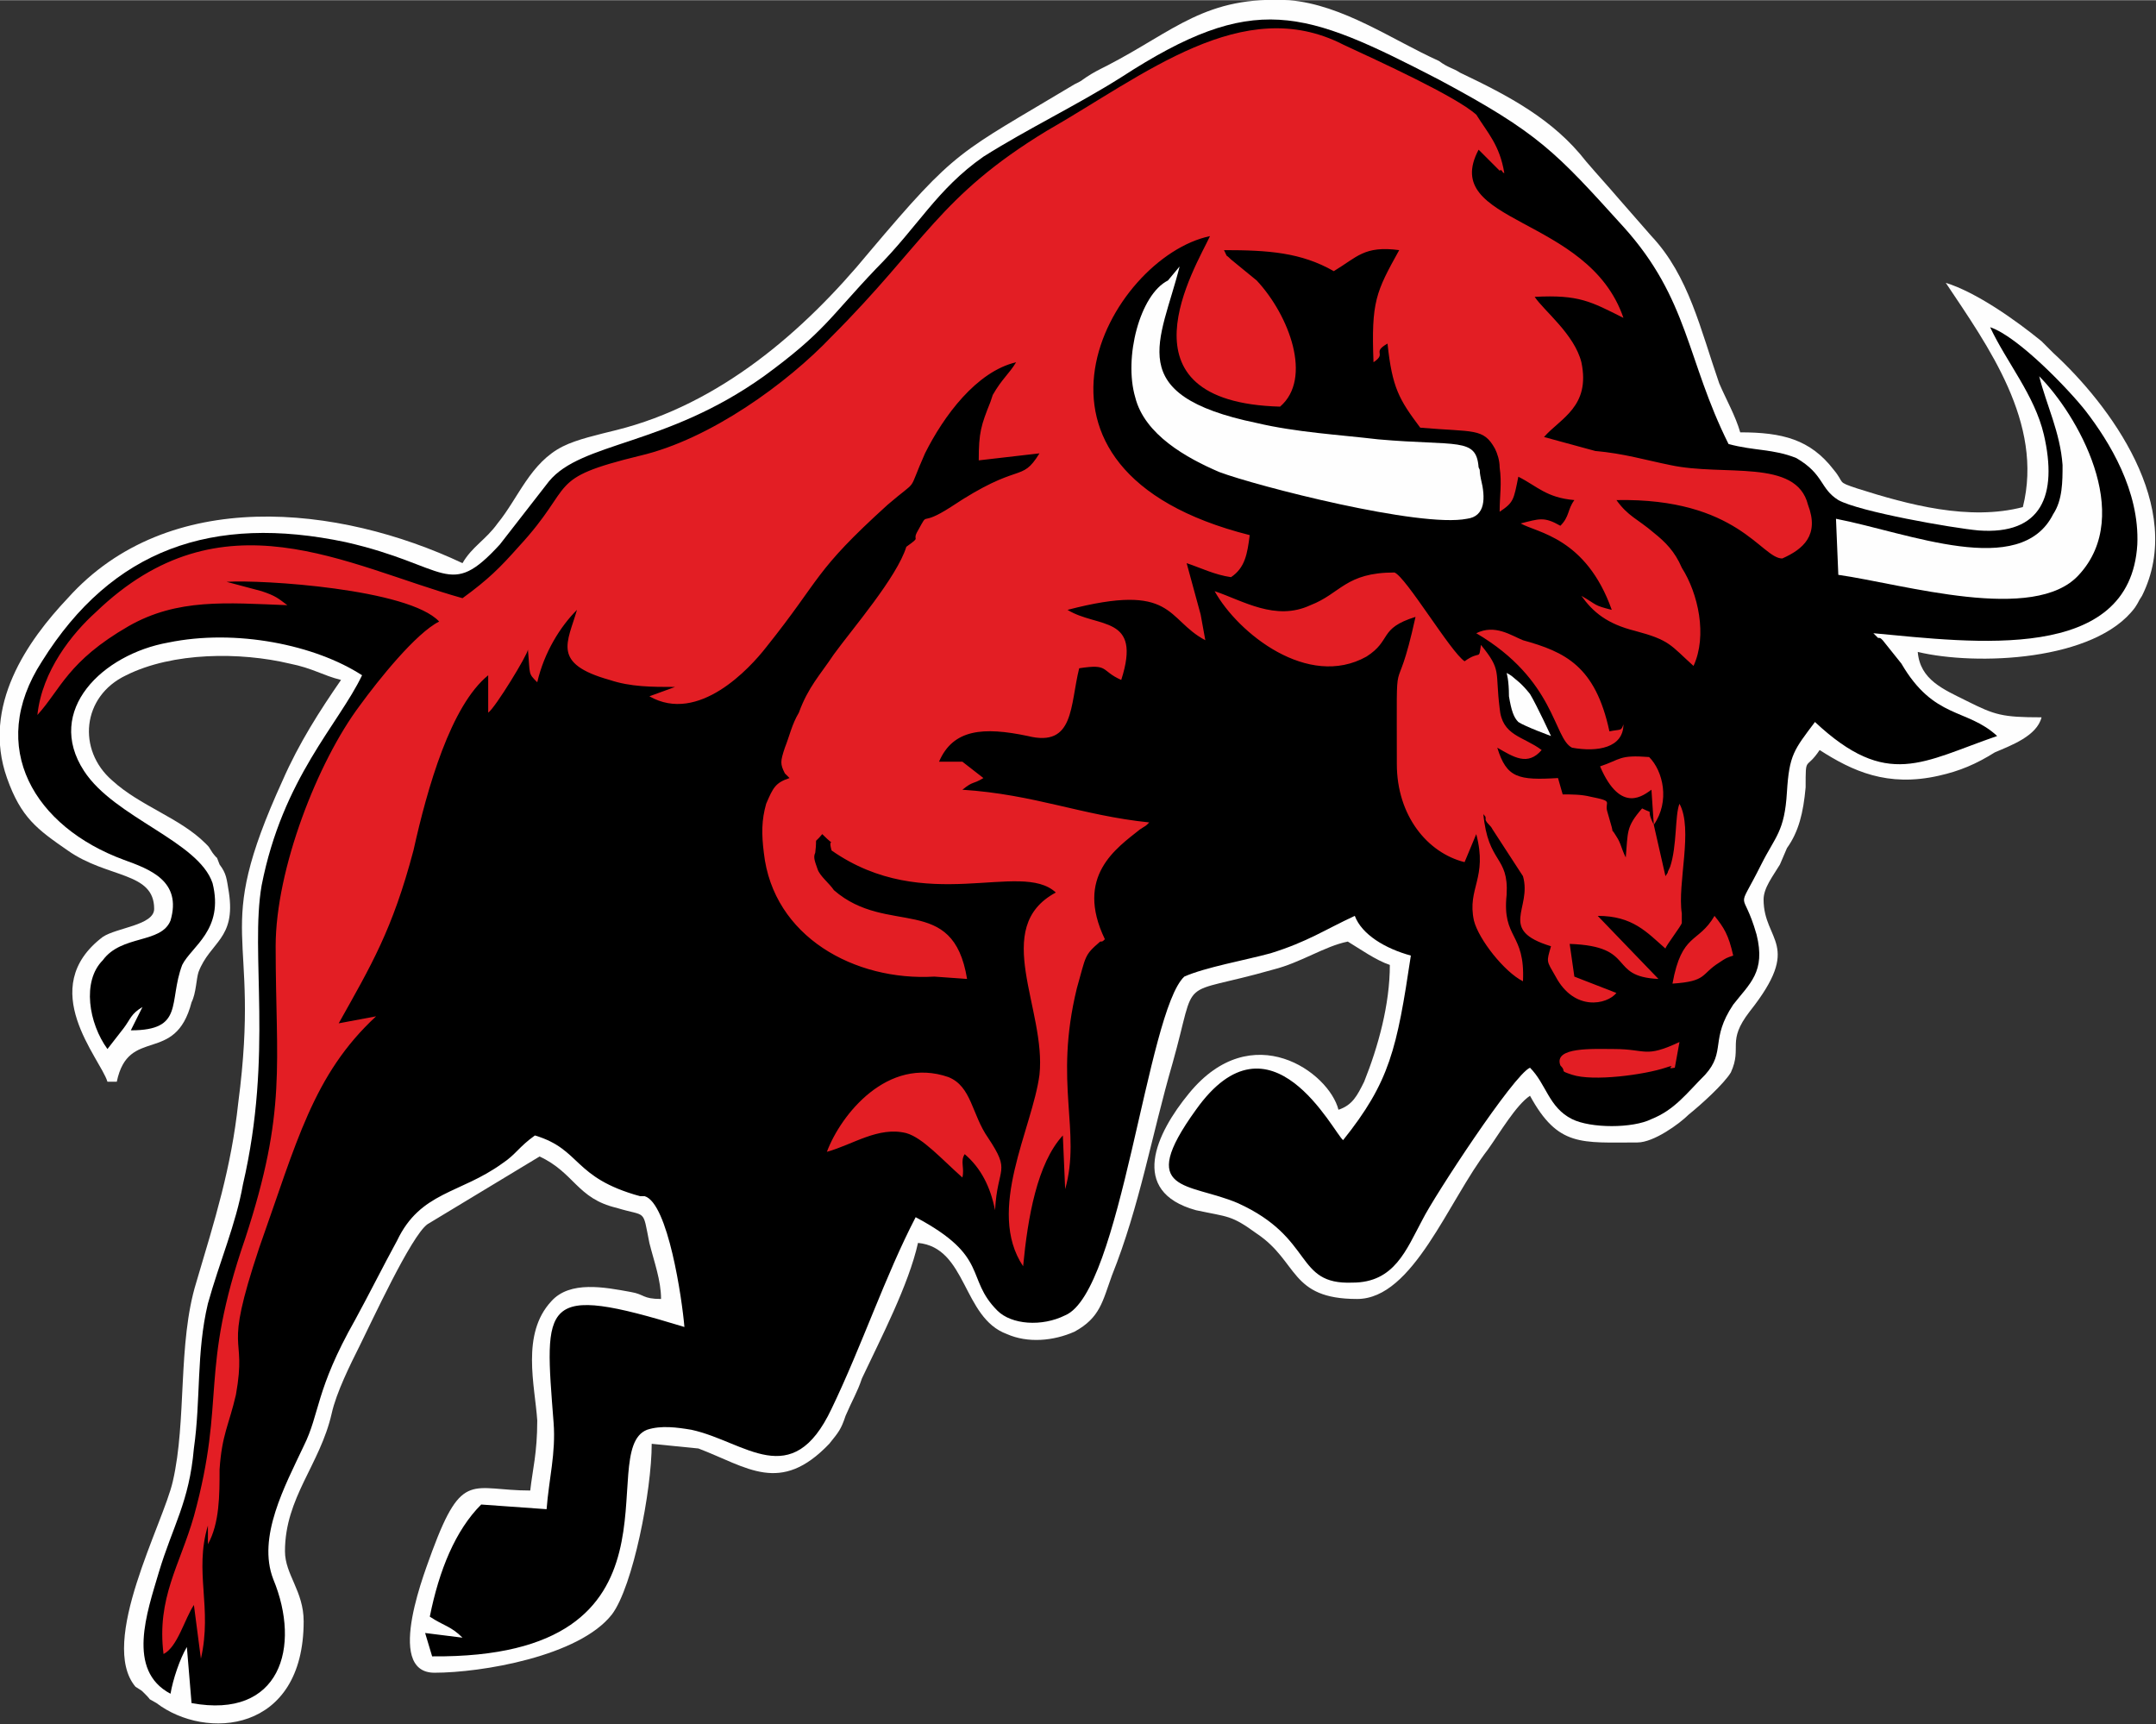
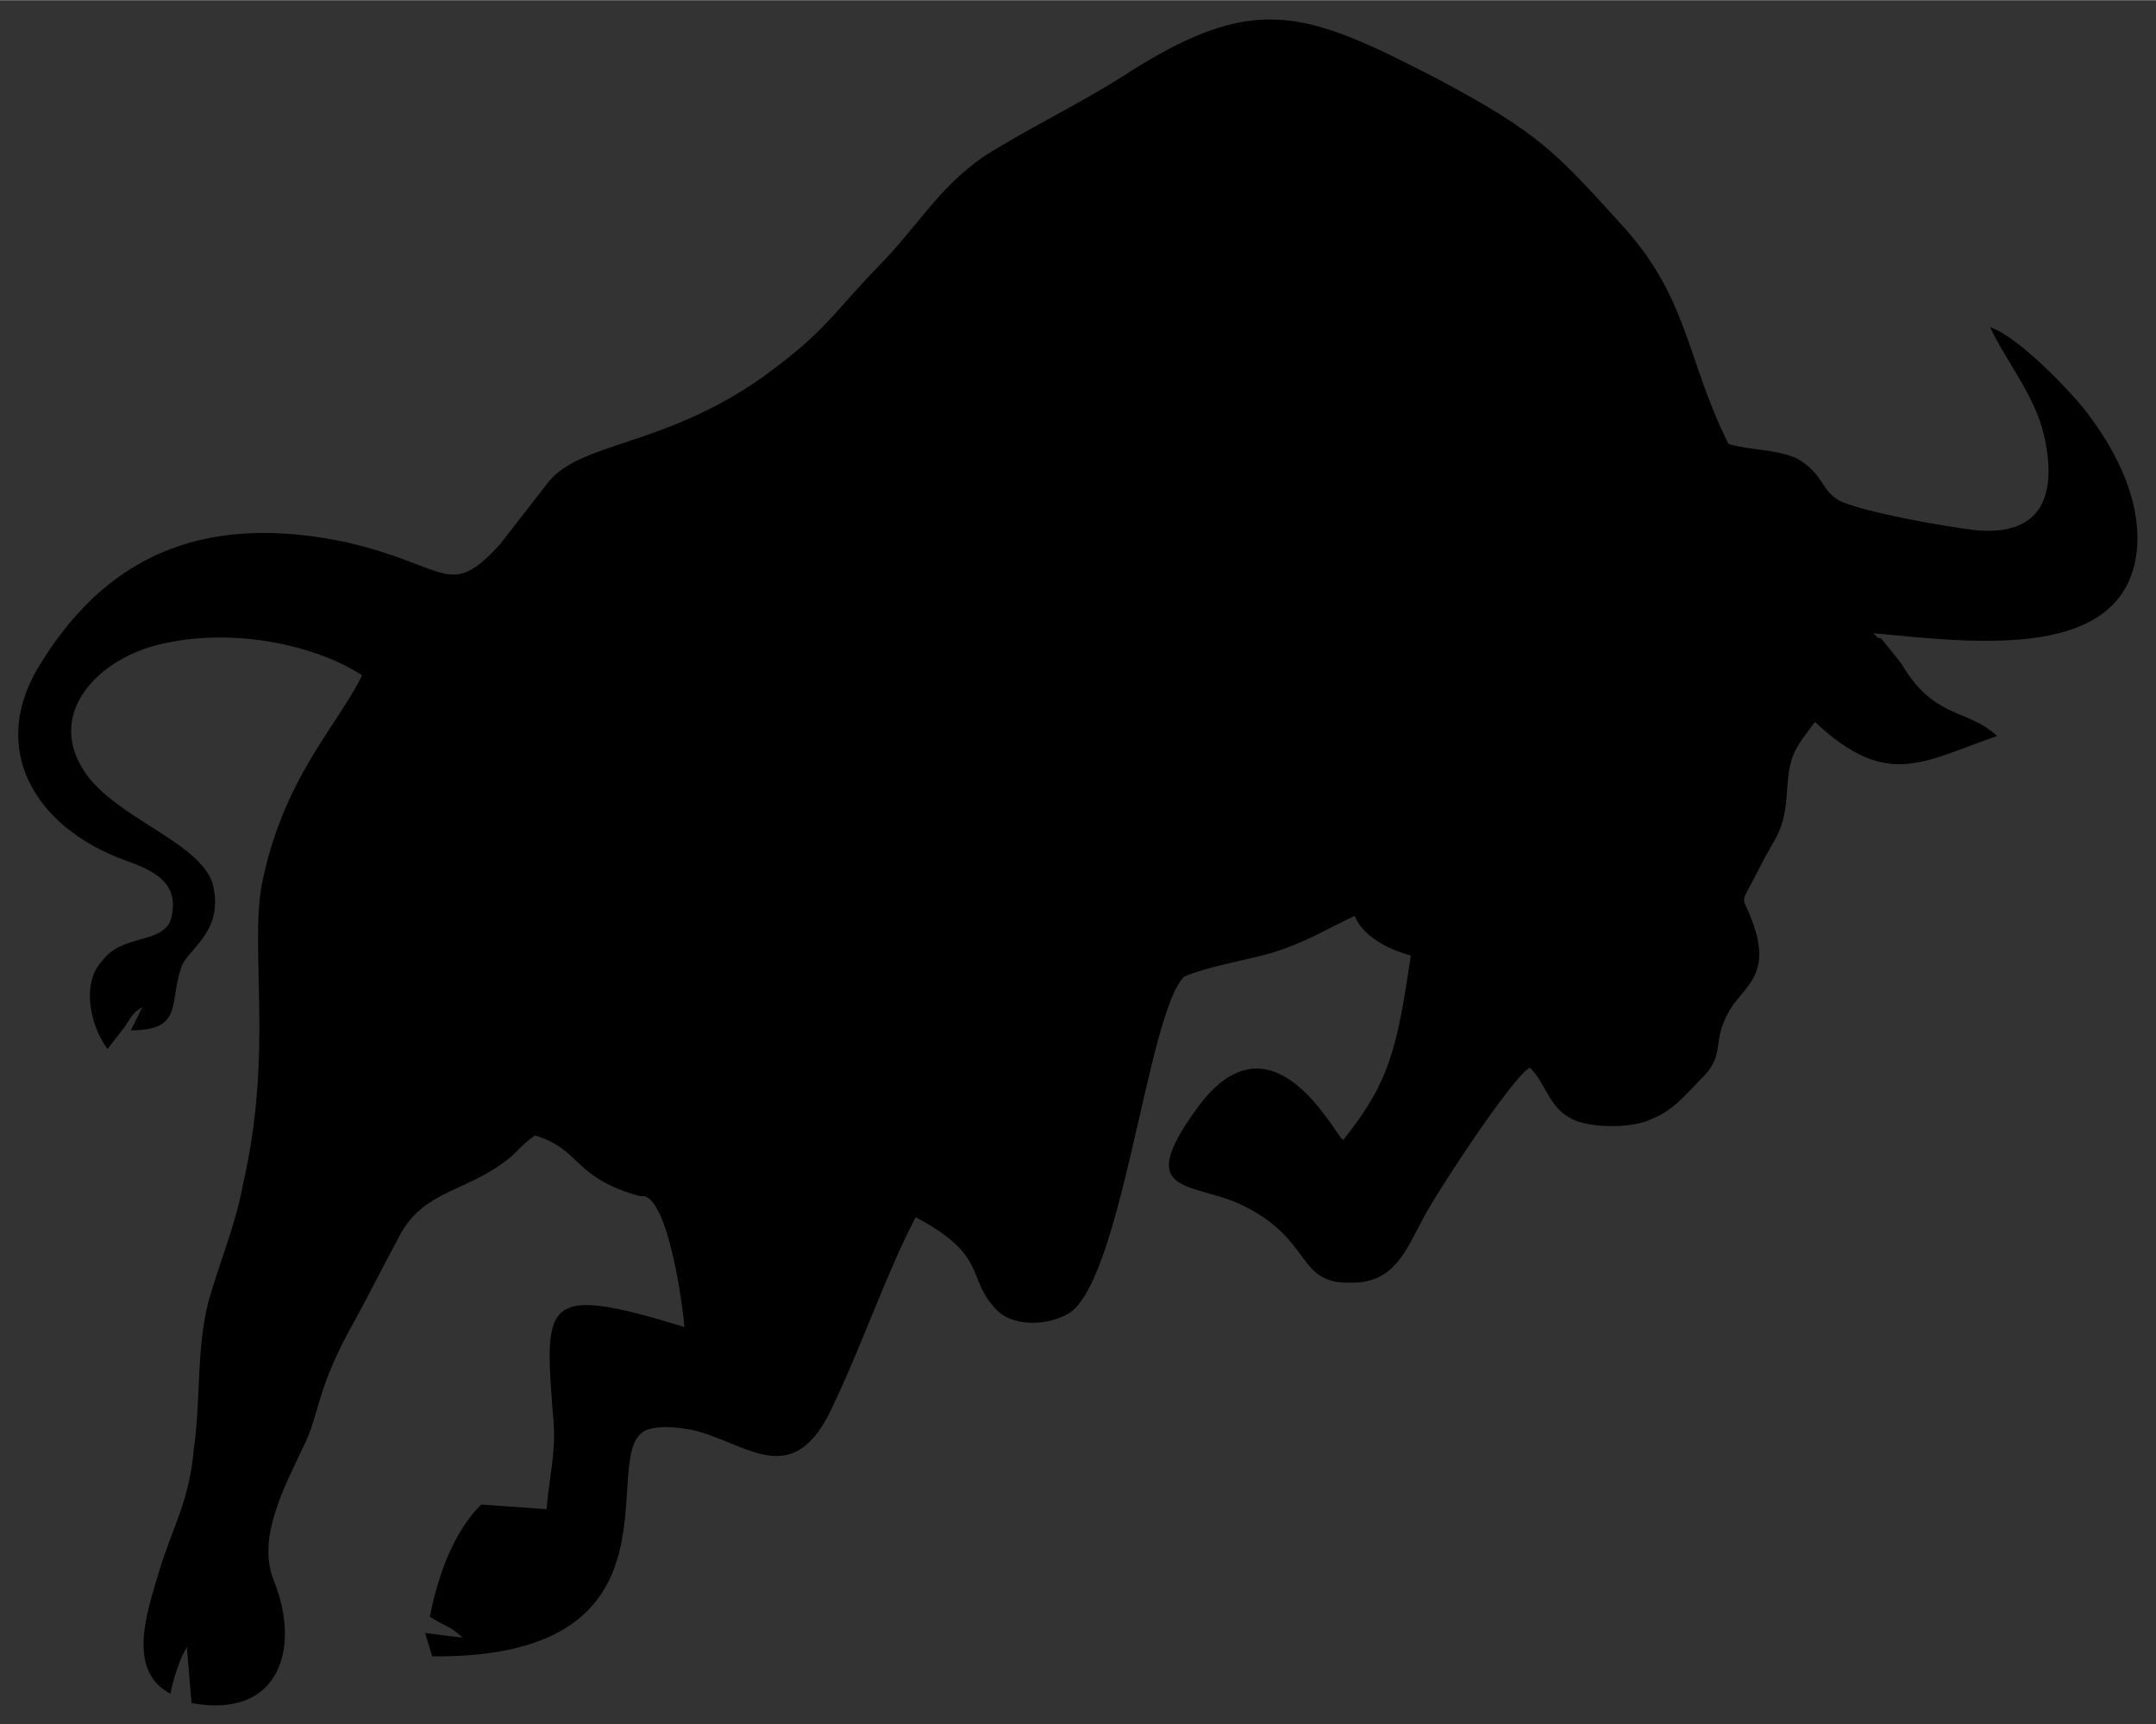
<svg xmlns="http://www.w3.org/2000/svg" xml:space="preserve" width="31.26mm" height="25mm" version="1.1" style="shape-rendering:geometricPrecision; text-rendering:geometricPrecision; image-rendering:optimizeQuality; fill-rule:evenodd; clip-rule:evenodd" viewBox="0 0 923 738">
  <rect x="0" y="0" width="923" height="738" fill="#333333" stroke="none" />
  <defs>
    <style type="text/css">
   
    .fil0 {fill:#FEFEFE}
    .fil2 {fill:#E31E24}
    .fil1 {fill:black}
   
  </style>
  </defs>
  <g id="Katman_x0020_1">
-     <path class="fil0" d="M198 241c-53,-25 -126,-33 -169,15 -17,18 -37,46 -26,77 6,17 13,22 26,31 17,12 37,9 37,25 0,7 -16,8 -22,12 -29,22 -1,52 2,62l4 0c5,-24 25,-7 32,-34 2,-4 2,-10 3,-13 5,-13 16,-14 13,-34 -1,-6 -1,-8 -4,-12 -2,-5 0,-1 -3,-5 -2,-3 -1,-2 -3,-4 -11,-11 -28,-16 -40,-27 -15,-13 -13,-36 6,-45 20,-10 49,-10 70,-5 10,2 14,5 22,7 -9,13 -18,27 -25,43 -31,68 -9,62 -19,138 -3,28 -10,50 -18,77 -8,26 -4,59 -10,85 -4,18 -32,69 -16,88 3,2 2,1 4,3 4,4 0,1 5,4 21,16 63,13 63,-35 0,-13 -8,-20 -8,-30 0,-23 15,-37 20,-59 2,-9 8,-21 12,-29 5,-10 22,-47 29,-52l48 -29c15,7 16,18 33,22 13,4 11,0 14,15 2,8 5,16 5,24 -8,0 -7,-2 -13,-3 -11,-2 -26,-5 -34,4 -13,14 -7,36 -6,51 0,14 -2,21 -3,30 -25,0 -29,-9 -42,26 -2,6 -21,52 1,52 20,0 62,-7 76,-25 9,-12 17,-53 17,-73l20 2c21,8 35,20 56,-2 4,-5 5,-6 7,-12 3,-7 5,-10 7,-16 8,-17 20,-40 24,-58 21,2 19,32 38,39 9,4 20,3 29,-1 11,-6 12,-13 16,-24 12,-30 17,-60 26,-91 11,-39 1,-28 43,-40 12,-3 22,-10 32,-12 5,3 12,8 18,10 0,17 -5,35 -11,50 -3,6 -5,10 -11,12 -4,-16 -37,-40 -64,-7 -14,17 -26,42 3,50 14,3 15,2 26,10 18,12 14,28 43,28 24,0 39,-42 56,-64 5,-7 12,-19 18,-23 12,22 22,20 46,20 7,0 18,-8 22,-12 5,-4 15,-13 18,-18 5,-11 -2,-13 8,-26 23,-29 6,-30 6,-48 0,-5 4,-10 7,-15l3 -7c5,-7 7,-15 8,-26 0,-14 0,-7 6,-16 14,9 29,16 51,11 9,-2 16,-5 24,-10 7,-3 18,-7 20,-15 -17,0 -20,-1 -32,-7 -10,-5 -20,-9 -21,-21 25,6 76,4 93,-19 2,-3 1,-2 3,-5 19,-38 -14,-82 -38,-104 -2,-2 -2,-2 -3,-3l-2 -2c-11,-9 -28,-21 -41,-25 18,27 42,60 33,96 -23,6 -49,-1 -71,-8 -9,-3 -5,-2 -10,-8 -10,-13 -22,-16 -40,-16 -2,-7 -6,-14 -9,-21 -8,-23 -13,-46 -29,-63l-14 -16c-6,-7 -8,-9 -14,-16 -14,-18 -33,-28 -54,-38 -3,-2 -5,-2 -9,-5 -20,-9 -41,-24 -64,-26 -36,-2 -49,13 -78,28 -4,2 -6,3 -9,5 -3,2 -1,1 -5,3 -50,30 -50,27 -88,72 -28,34 -64,65 -108,76 -8,2 -17,4 -23,7 -14,7 -19,22 -28,33 -5,7 -11,10 -15,17z" />
    <path class="fil1" d="M46 449l7 -9c3,-4 3,-6 8,-9l-5 10c23,0 16,-12 22,-28 4,-8 18,-15 13,-35 -6,-18 -42,-28 -55,-48 -17,-26 8,-50 36,-55 29,-6 63,1 83,14 -10,21 -34,44 -43,90 -5,29 5,72 -8,128 -3,17 -10,33 -15,51 -5,21 -3,41 -6,62 -2,23 -9,33 -15,53 -5,17 -14,42 5,52 1,-6 4,-15 7,-20l2 24c38,7 47,-24 35,-53 -7,-18 5,-40 13,-57 7,-14 5,-24 22,-54 6,-11 12,-23 18,-34 10,-21 27,-20 45,-33 6,-4 7,-7 14,-12 20,6 16,18 45,26 1,0 2,0 2,0 10,3 16,44 17,56 -62,-19 -60,-11 -56,41 1,13 -2,24 -3,37l-28 -2c-11,11 -18,28 -22,48 6,4 9,4 14,9l-16 -2 3 10c114,1 69,-88 92,-97 6,-2 13,-1 19,0 23,5 43,27 60,-9 13,-27 23,-57 36,-82 32,17 21,26 35,40 6,6 19,7 29,2 24,-10 35,-130 51,-145 9,-4 26,-7 37,-10 16,-5 23,-10 36,-16 3,8 13,14 24,17 -6,40 -9,54 -29,79 -4,-3 -31,-58 -63,-13 -26,36 -3,31 18,40 33,15 24,35 49,34 18,0 23,-14 30,-27 5,-10 39,-62 46,-65 7,7 8,17 18,22 8,4 26,4 34,0 10,-4 15,-11 23,-19 9,-10 2,-15 12,-30 7,-9 14,-14 10,-30 -6,-21 -9,-8 2,-30 6,-12 10,-14 11,-31 1,-16 3,-18 12,-30 31,29 46,17 78,6 -13,-12 -27,-7 -41,-31l-8 -10c-1,-1 -1,-1 -2,-1l-2 -2c43,4 110,13 113,-38 1,-23 -12,-44 -22,-57 -7,-9 -29,-32 -41,-36 7,15 19,29 23,46 6,26 -1,43 -28,41 -11,-1 -51,-8 -60,-13 -8,-5 -6,-11 -18,-18 -10,-4 -18,-3 -29,-6 -18,-36 -17,-62 -45,-93 -29,-32 -36,-40 -79,-63 -58,-30 -79,-38 -136,-1 -19,12 -40,22 -59,34 -20,14 -28,30 -46,48 -20,21 -22,27 -48,46 -42,30 -78,28 -92,45l-21 27c-22,24 -22,9 -66,-1 -57,-12 -100,3 -130,51 -24,37 -3,71 35,85 11,4 25,9 20,26 -4,10 -21,6 -29,17 -9,9 -6,27 2,38z" />
-     <path class="fil2" d="M89 661c5,-9 5,-21 5,-32 1,-15 4,-19 7,-32 5,-28 -6,-15 10,-63 16,-45 23,-74 50,-99l-16 3c14,-25 23,-40 32,-74 6,-27 16,-62 32,-75l0 16c3,-2 17,-25 17,-27 1,11 0,10 4,14 3,-13 10,-24 17,-31 -4,14 -11,23 14,30 9,3 18,3 28,3l-11 4c21,12 43,-12 50,-21 24,-30 20,-32 52,-61 14,-12 8,-4 16,-22 8,-16 22,-35 39,-39 -3,5 -6,7 -10,14l-1 3c-4,10 -5,13 -5,25l26 -3c-8,13 -8,3 -38,23 -14,9 -9,1 -14,10 -3,5 2,2 -5,7 -4,13 -23,35 -31,46 -6,9 -11,14 -15,25 -3,5 -4,10 -6,15 -2,6 -2,7 0,11l2 2c-6,2 -7,4 -10,11 -2,7 -2,13 -1,21 4,36 39,55 73,53l14 1c-6,-37 -34,-18 -57,-38 -2,-3 -6,-6 -7,-9 -1,-3 -2,-5 -1,-7 1,-8 -1,-3 3,-8 7,7 2,0 4,7 40,28 81,4 96,18 -28,15 -4,50 -7,78 -3,23 -23,58 -7,82 2,-21 6,-44 17,-56l1 23c7,-25 -5,-45 5,-86 4,-14 3,-14 10,-20 1,0 1,0 2,-1 -13,-27 5,-39 15,-47 3,-2 2,-1 4,-3 -29,-3 -49,-12 -80,-14 5,-4 4,-2 9,-5l-9 -7 -10 0c6,-14 19,-15 38,-11 20,5 18,-13 22,-29 13,-2 9,1 18,5 9,-28 -10,-22 -23,-30 46,-12 42,4 59,13l-2 -11 -6 -22c6,2 12,5 19,6 6,-4 7,-10 8,-18 -111,-28 -60,-119 -17,-128 -6,13 -42,71 30,73 14,-12 4,-39 -10,-54l-11 -9c-3,-3 -1,0 -3,-4 19,0 33,1 47,9 10,-6 13,-11 28,-9 -10,18 -12,22 -11,48 6,-4 -1,-4 6,-8 2,19 5,24 14,36 23,2 27,0 32,9 1,2 2,5 2,8 1,7 0,12 0,19 6,-4 6,-5 8,-15 8,4 12,9 24,10 -3,4 -2,7 -6,11 -7,-4 -9,-3 -17,-1 7,4 28,6 39,37 -8,-2 -6,-2 -13,-6 5,7 11,12 23,15 15,4 15,6 25,15 6,-13 2,-31 -5,-42 -3,-7 -7,-11 -12,-15 -7,-6 -11,-7 -16,-14 52,-1 62,25 71,25 9,-4 16,-10 11,-23 -5,-20 -36,-12 -59,-17 -10,-2 -20,-5 -32,-6l-22 -6c7,-8 20,-13 16,-32 -3,-12 -16,-22 -20,-28 19,-1 24,2 38,9 -15,-44 -79,-40 -62,-72l9 9c1,-1 1,1 2,1 -2,-12 -7,-17 -12,-25 -9,-8 -42,-23 -57,-30 -43,-22 -85,13 -127,37 -46,28 -52,48 -92,88 -19,20 -52,44 -82,51 -41,10 -27,12 -52,39 -8,9 -13,14 -24,22 -50,-14 -103,-46 -157,6 -10,9 -23,25 -25,44 10,-11 13,-23 39,-38 21,-12 42,-10 68,-9 -4,-3 -5,-4 -11,-6l-15 -4c15,-1 78,3 91,17 -10,5 -26,25 -34,36 -18,24 -36,70 -36,103 0,51 5,70 -13,125 -20,58 -8,68 -22,119 -6,21 -16,35 -13,59 6,-3 9,-15 13,-21l3 23c5,-22 -3,-37 3,-57l0 8zm627 -240c15,-1 12,-4 20,-9 3,-2 3,-2 6,-3 -2,-9 -4,-12 -8,-17 -7,12 -14,7 -18,29zm-8 -68c7,-10 4,-23 -2,-29 -13,-1 -12,1 -21,4 9,21 19,12 22,10l1 15c-4,-8 1,-4 -5,-7 -7,8 -6,10 -7,21 -2,-4 -2,-6 -4,-9 -3,-5 -1,0 -2,-4l-2 -7c-1,-4 3,-4 -7,-6 -4,-1 -8,-1 -12,-1l-2 -7c-17,1 -22,0 -26,-13 7,4 13,8 19,1 -8,-6 -17,-6 -18,-18 -2,-16 1,-16 -8,-27 -1,7 0,2 -7,7 -6,-4 -25,-36 -30,-38 -21,0 -23,9 -36,14 -15,7 -29,-2 -41,-6 10,18 40,42 65,28 11,-7 5,-12 21,-17 -9,41 -8,7 -8,63 0,22 13,38 29,42l5 -12c5,19 -4,23 -1,37 2,8 13,22 21,26 1,-21 -9,-18 -7,-37 1,-17 -8,-13 -10,-35 0,1 1,1 1,2 0,0 0,1 0,1 1,2 2,2 3,4l13 20c4,14 -11,23 12,30 -2,7 -2,6 2,13 8,15 22,12 26,7l-18 -7 -2 -14c29,1 16,14 38,15l-26 -27c15,0 21,7 29,14 0,-1 7,-10 7,-11 0,0 0,0 0,-1 0,0 0,0 0,0 0,-1 0,-1 0,-3 -2,-13 5,-36 -1,-47 -2,5 -1,18 -4,27 -2,4 0,1 -2,4l-5 -22zm-17 96c-9,0 -26,-1 -23,7 3,3 -1,2 5,4 9,3 31,0 40,-3 6,-2 -1,1 4,0l2 -11c-15,7 -14,3 -28,3zm-59 -178c34,20 33,45 41,49 11,2 22,0 22,-10 -1,3 -1,2 -6,3 -6,-28 -19,-34 -37,-39 -5,-2 -12,-7 -20,-3zm-278 222c11,-3 22,-11 34,-8 7,2 15,11 24,19 1,-4 -1,-7 1,-10 7,6 11,14 13,24 1,-19 7,-16 -3,-31 -7,-10 -7,-22 -17,-26 -26,-9 -46,16 -52,32z" />
-     <path class="fil0" d="M645 288c0,0 1,3 1,10 1,6 2,9 4,11 3,2 14,6 14,6 0,0 -6,-13 -9,-18 -4,-5 -6,-6 -7,-7 -1,-1 -3,-2 -3,-2zm141 -66l1 24c28,4 84,21 103,0 24,-26 -1,-69 -17,-85 3,12 9,24 10,38 0,7 0,15 -4,21 -14,28 -62,8 -93,2zm-153 -22c-1,-13 -9,-9 -43,-12 -17,-2 -35,-3 -52,-7 -58,-12 -41,-35 -33,-67l-5 6c-12,6 -19,33 -14,50 4,16 22,26 36,32 16,6 86,24 106,20 8,-1 8,-9 6,-17 -1,-5 0,-3 -1,-5z" />
  </g>
</svg>